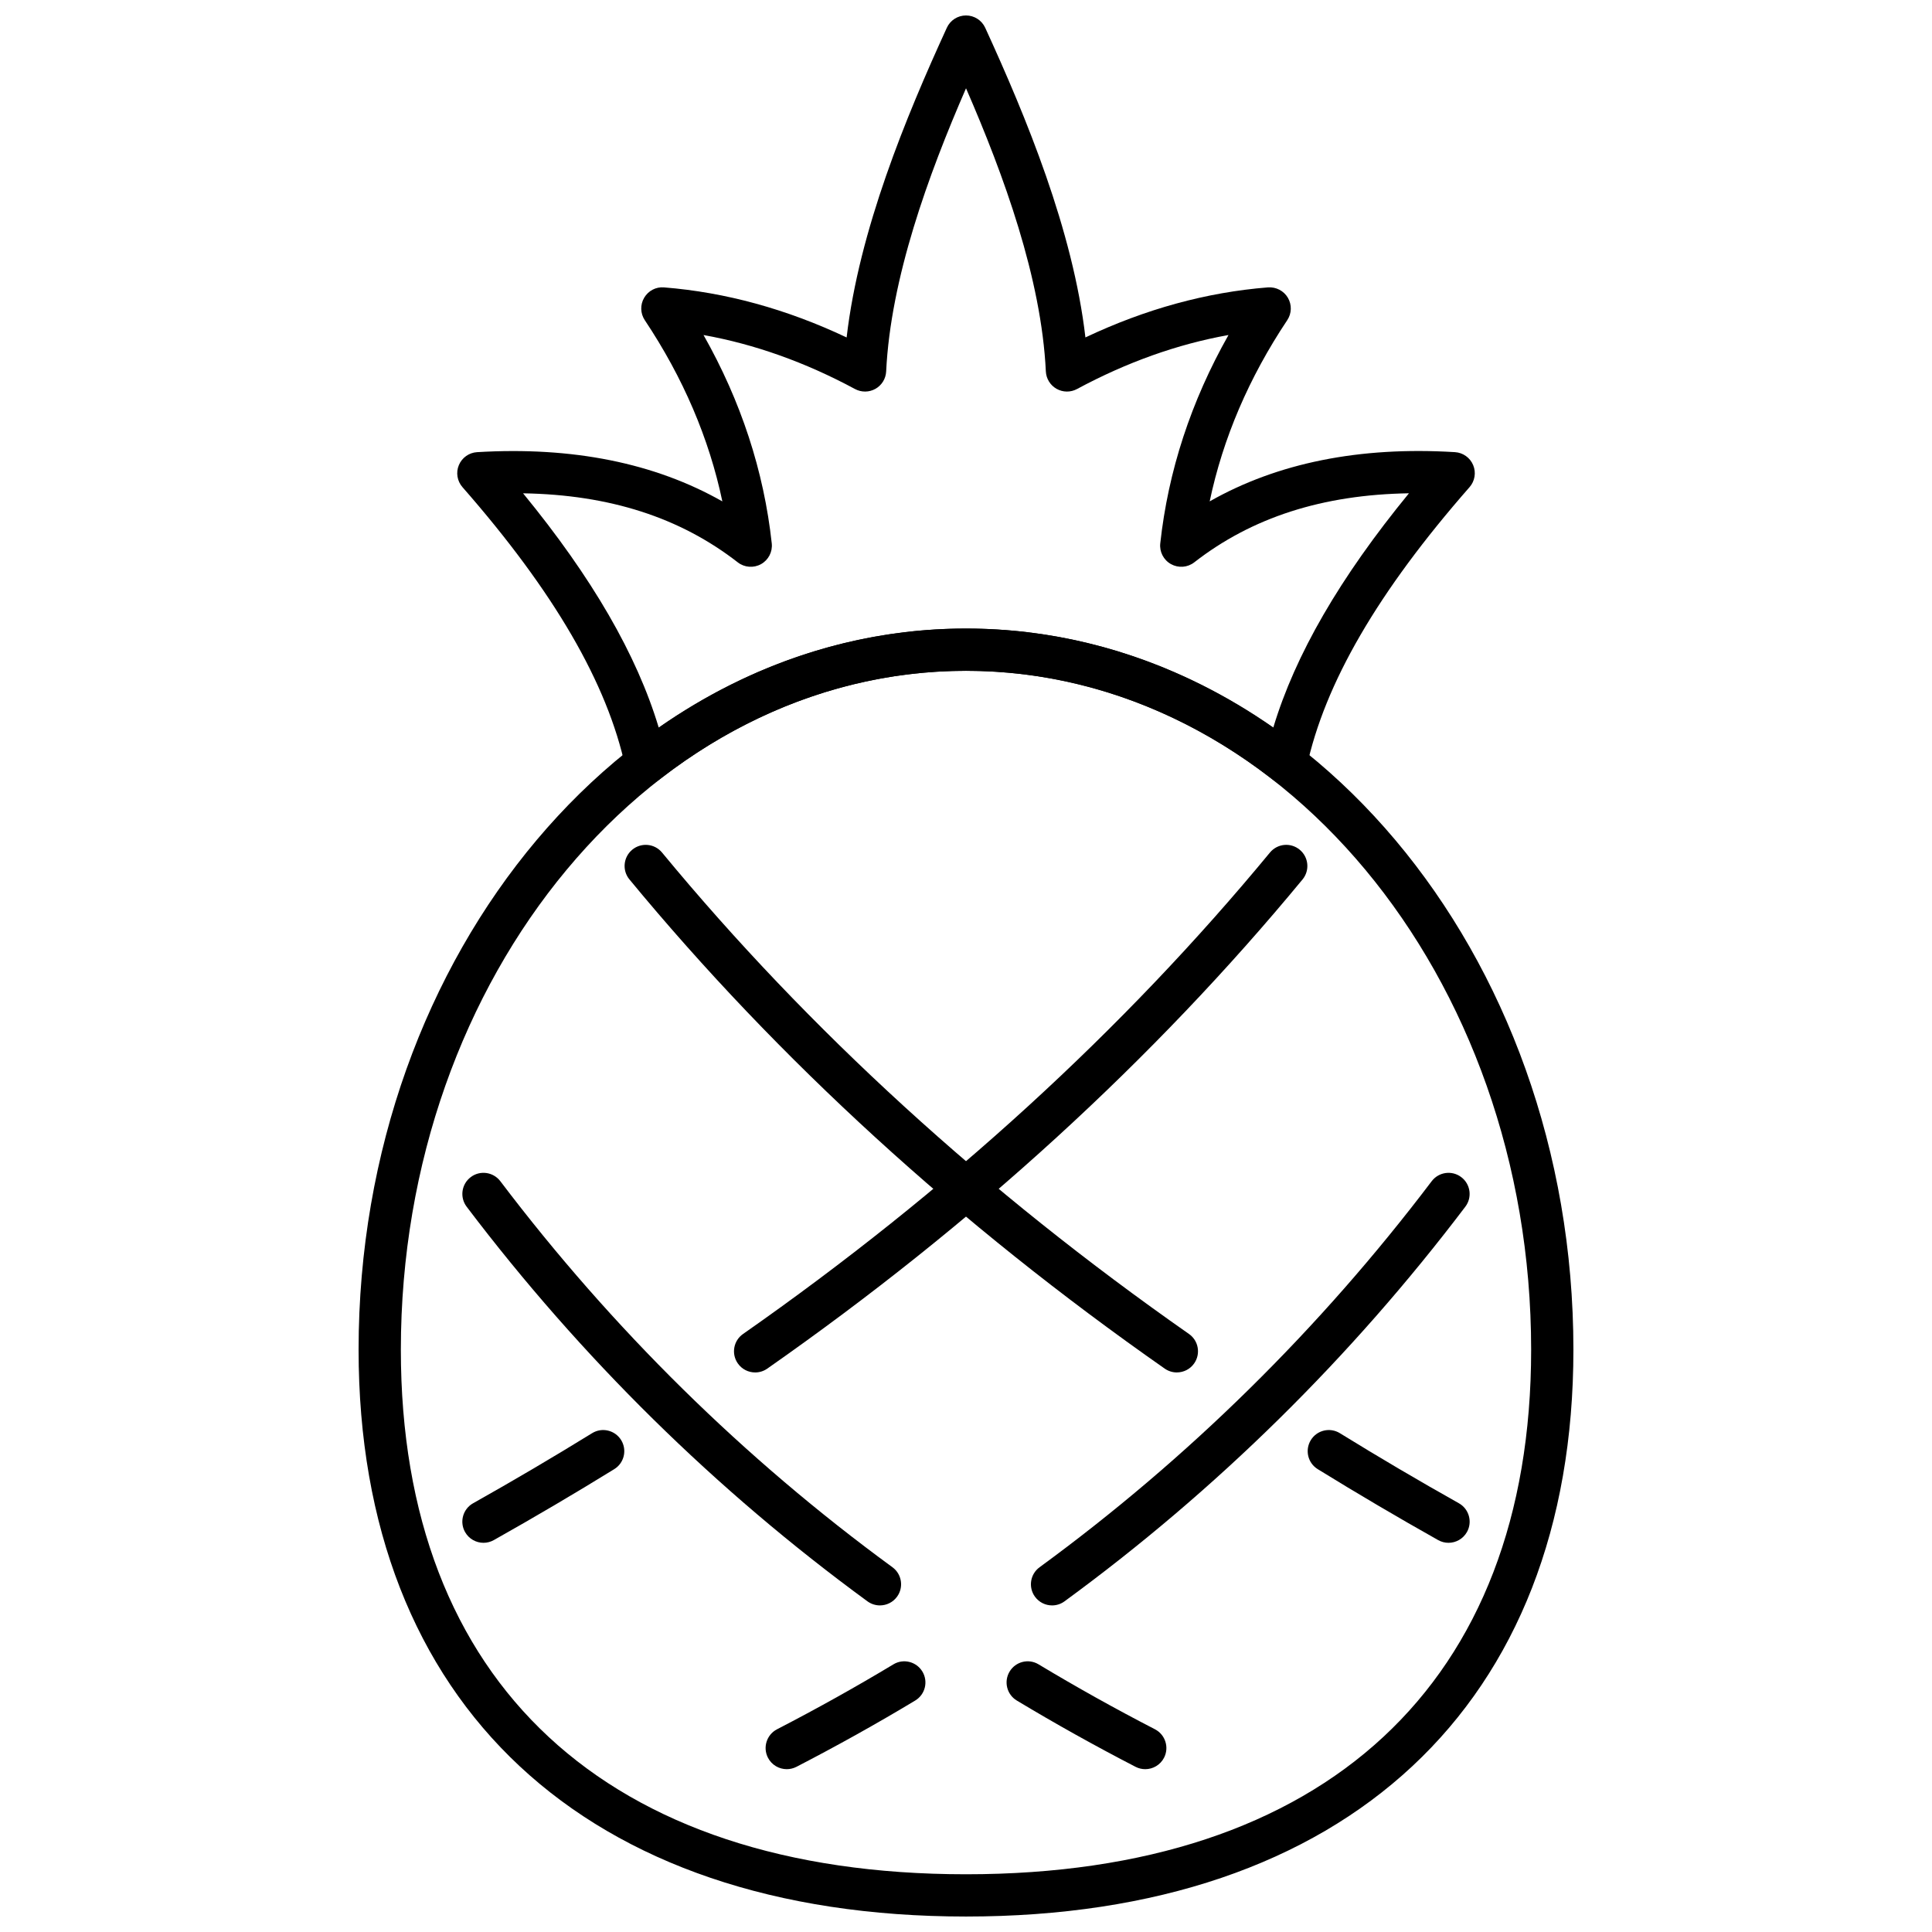
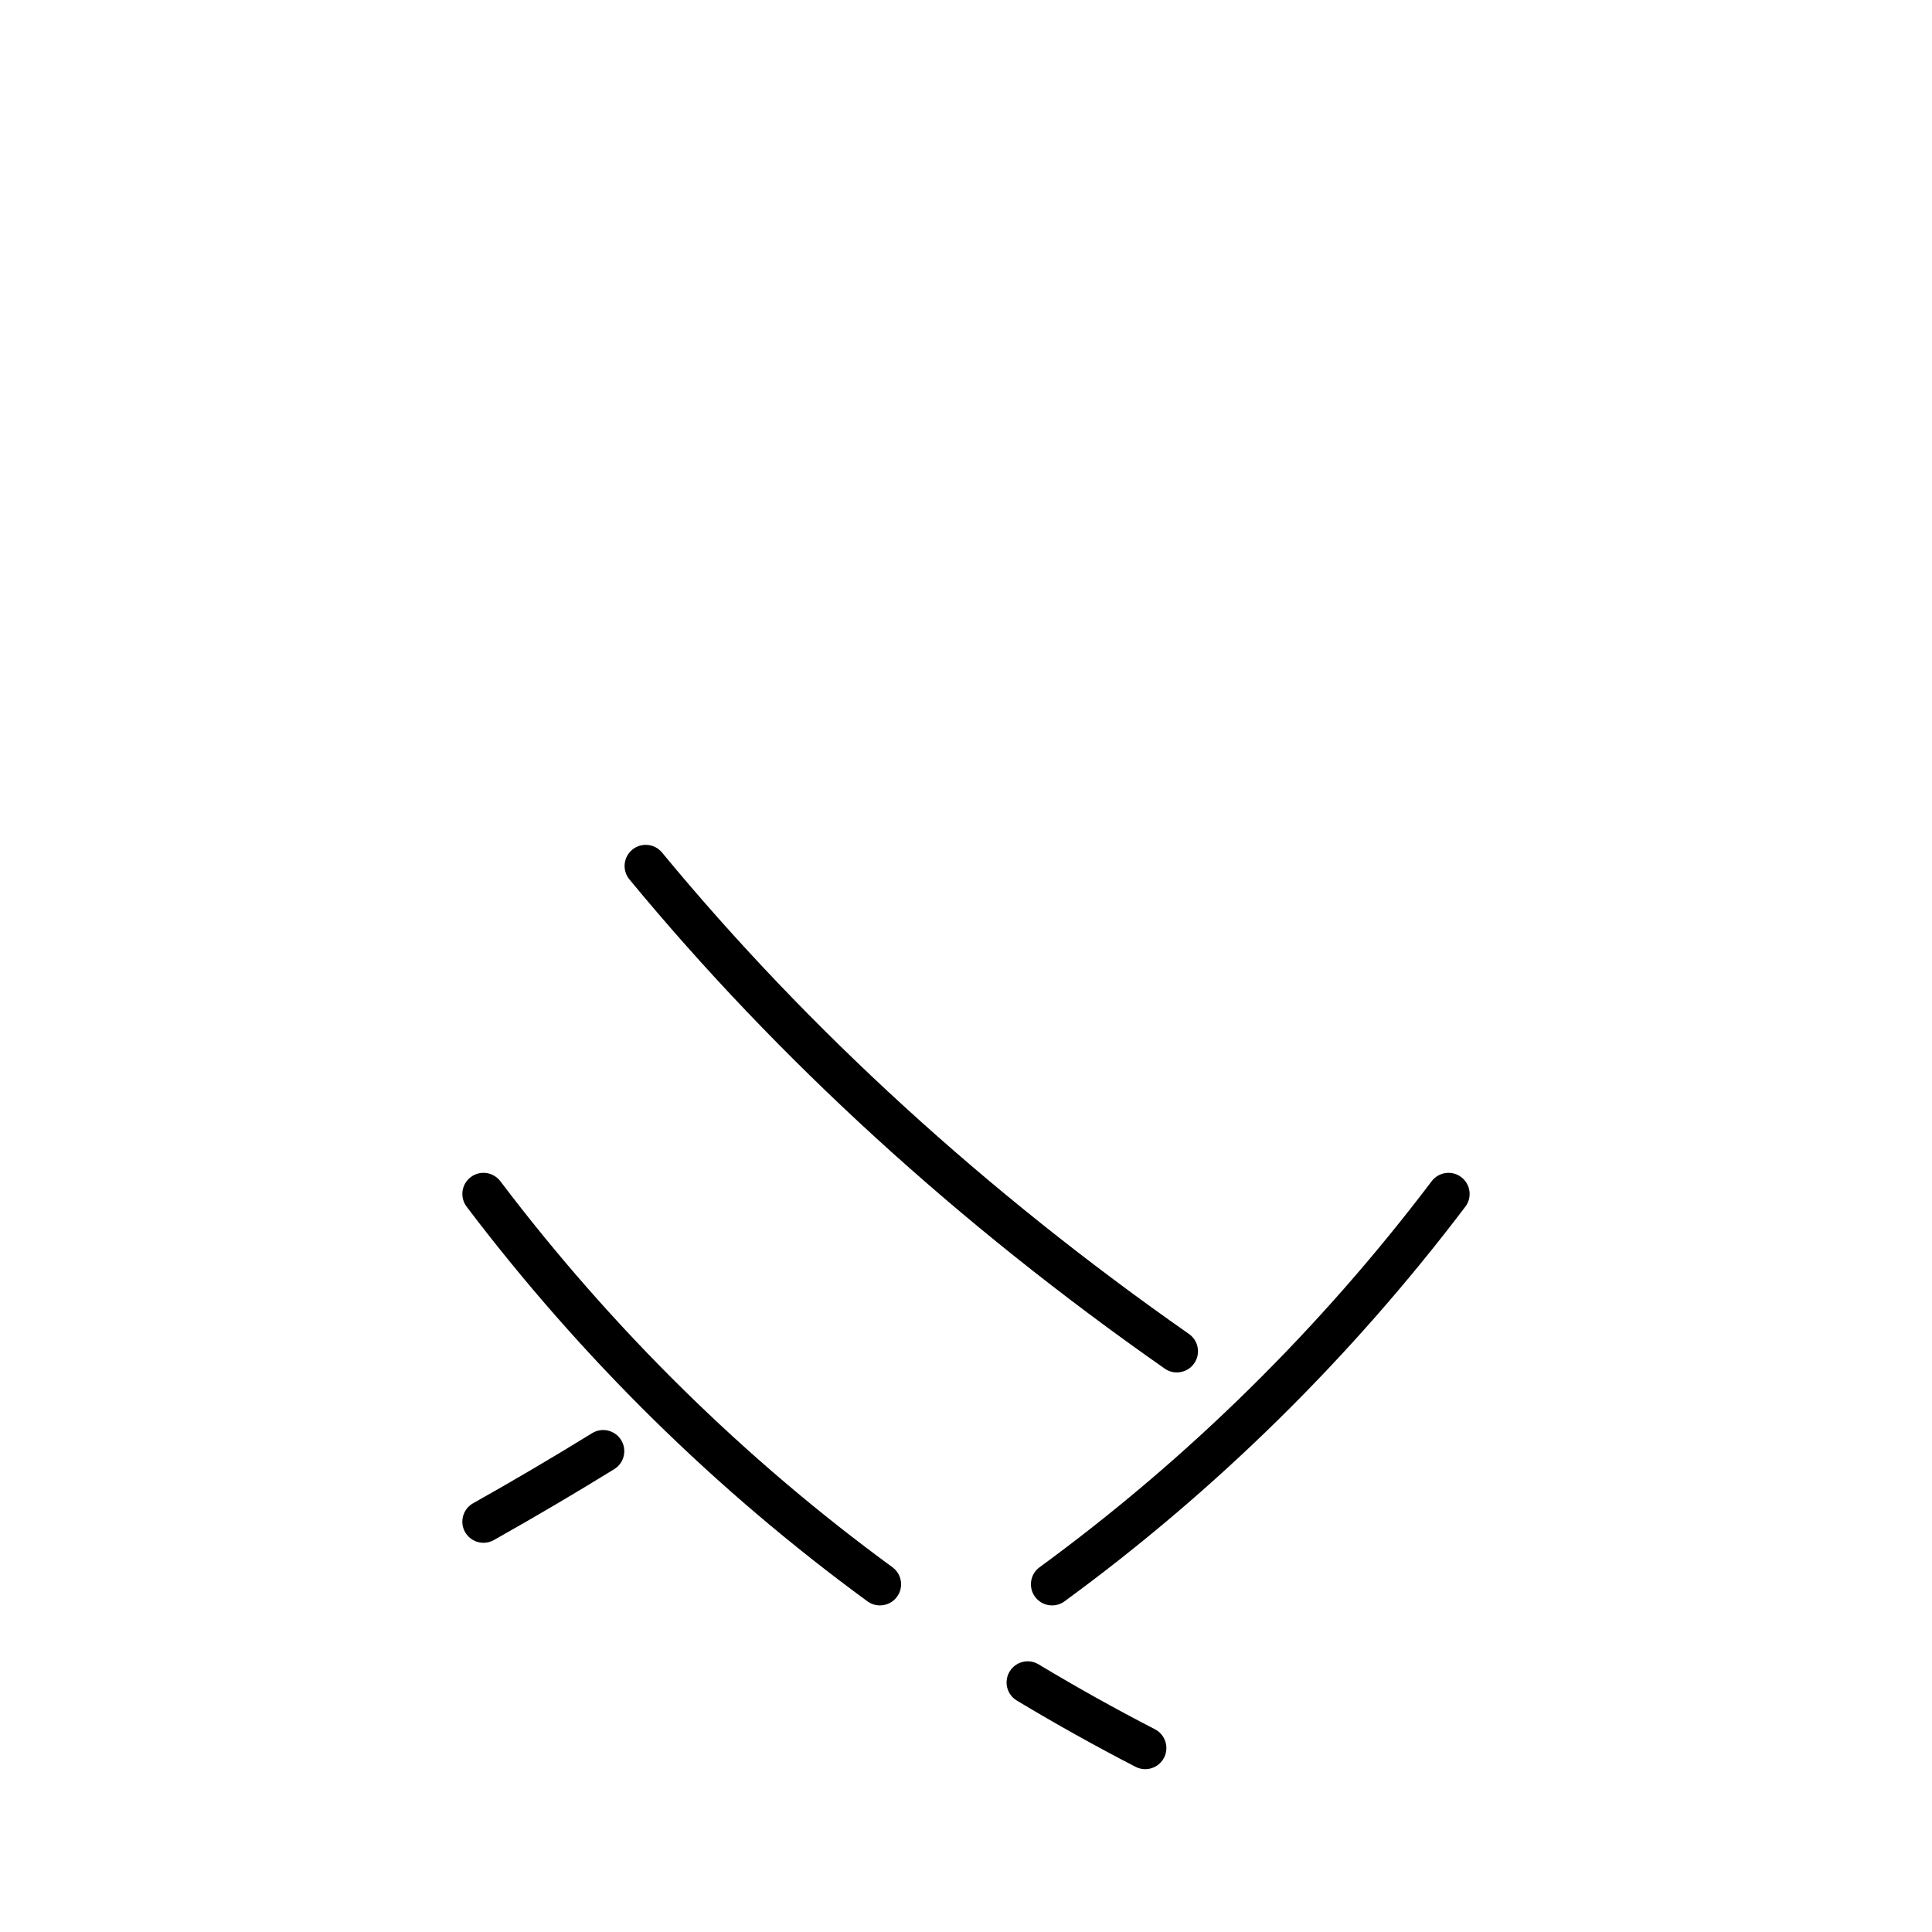
<svg xmlns="http://www.w3.org/2000/svg" width="800px" height="800px" version="1.1" viewBox="144 144 512 512">
  <defs>
    <clipPath id="b">
-       <path d="m265 148.09h270v203.91h-270z" />
-     </clipPath>
+       </clipPath>
    <clipPath id="a">
      <path d="m239 310h322v341.9h-322z" />
    </clipPath>
  </defs>
  <g clip-path="url(#b)">
-     <path d="m484.79 351.82c-1.23 0-2.445-0.402-3.438-1.18-24.238-18.887-52.363-28.863-81.344-28.863-28.977 0-57.105 9.98-81.344 28.863-1.516 1.18-3.543 1.5-5.356 0.844-1.809-0.66-3.152-2.207-3.559-4.086-4.793-22.301-18.922-46.602-43.188-74.297-1.406-1.605-1.781-3.875-0.957-5.844 0.824-1.969 2.699-3.305 4.832-3.43 25.262-1.516 47.062 2.867 64.996 13.047-3.504-16.684-10.395-32.785-20.555-48.023-1.188-1.781-1.254-4.086-0.168-5.938 1.082-1.848 3.113-2.938 5.269-2.75 16.266 1.293 32.508 5.75 48.387 13.266 3.293-28.398 15.73-58.453 26.555-82.07 0.906-1.984 2.891-3.262 5.082-3.262 2.188 0 4.176 1.277 5.09 3.262 10.832 23.625 23.266 53.68 26.555 82.066 15.875-7.519 32.113-11.973 48.387-13.266 2.133-0.145 4.18 0.902 5.269 2.75 1.086 1.852 1.023 4.16-0.168 5.938-10.16 15.23-17.051 31.336-20.555 48.023 17.93-10.184 39.723-14.59 64.992-13.047 2.137 0.129 4.008 1.461 4.832 3.43 0.824 1.969 0.453 4.238-0.957 5.844-24.273 27.688-38.395 51.992-43.191 74.297-0.402 1.883-1.754 3.426-3.559 4.086-0.625 0.23-1.266 0.34-1.91 0.34zm-202.17-77.086c18.301 22.328 30.141 42.785 35.945 62.07 24.637-17.184 52.625-26.227 81.438-26.227s56.801 9.039 81.438 26.219c5.805-19.289 17.648-39.738 35.945-62.07-22.914 0.371-41.609 6.402-56.898 18.301-1.773 1.383-4.199 1.562-6.168 0.469-1.965-1.098-3.086-3.258-2.84-5.492 2.09-19.16 8.16-37.684 18.082-55.219-13.504 2.414-26.961 7.211-40.148 14.312-1.695 0.914-3.727 0.895-5.414-0.055-1.672-0.945-2.742-2.68-2.84-4.602-1.18-24.66-11.121-51.973-21.156-75.043-10.035 23.062-19.973 50.371-21.164 75.047-0.094 1.922-1.164 3.656-2.84 4.602-1.668 0.945-3.719 0.961-5.406 0.055-13.188-7.106-26.652-11.895-40.152-14.312 9.926 17.531 16 36.055 18.082 55.219 0.242 2.234-0.875 4.398-2.84 5.492-1.961 1.09-4.394 0.914-6.164-0.469-15.297-11.895-33.992-17.922-56.898-18.297z" />
-   </g>
+     </g>
  <g clip-path="url(#a)">
-     <path d="m400 651.9c-100.8 0-160.97-56.156-160.97-150.22 0-105.38 72.207-191.11 160.97-191.11 88.754 0 160.97 85.73 160.97 191.11-0.004 94.062-60.176 150.22-160.97 150.22zm0-330.13c-82.586 0-149.77 80.703-149.77 179.91-0.004 88.352 54.586 139.02 149.77 139.02 95.18 0 149.77-50.672 149.77-139.02 0-99.207-67.184-179.91-149.77-179.91z" />
-   </g>
-   <path d="m527.87 552.86c-0.93 0-1.871-0.23-2.738-0.715-10.809-6.078-21.551-12.406-31.926-18.809-2.633-1.625-3.441-5.07-1.82-7.703 1.625-2.633 5.07-3.449 7.703-1.82 10.242 6.32 20.852 12.574 31.531 18.566 2.691 1.516 3.648 4.934 2.137 7.625-1.031 1.824-2.934 2.856-4.887 2.856z" />
+     </g>
  <path d="m455.87 507.71c-1.109 0-2.223-0.332-3.203-1.012-54.727-38.277-102.45-81.891-141.86-129.64-1.969-2.383-1.633-5.91 0.75-7.883 2.391-1.965 5.918-1.629 7.883 0.75 38.766 46.965 85.754 89.895 139.65 127.59 2.531 1.77 3.152 5.258 1.379 7.797-1.094 1.566-2.828 2.394-4.598 2.394z" />
  <path d="m447.5 612.85c-0.863 0-1.746-0.203-2.562-0.621-10.727-5.543-21.316-11.453-31.473-17.566-2.648-1.59-3.504-5.027-1.91-7.68 1.59-2.652 5.031-3.516 7.68-1.91 9.949 5.984 20.324 11.777 30.84 17.203 2.742 1.422 3.824 4.797 2.406 7.547-0.996 1.922-2.949 3.027-4.981 3.027z" />
  <path d="m377.19 569.45c-1.148 0-2.301-0.352-3.297-1.074-40.199-29.398-75.934-64.582-106.23-104.59-1.863-2.465-1.383-5.973 1.086-7.836 2.457-1.875 5.973-1.379 7.844 1.082 29.629 39.125 64.594 73.551 103.91 102.3 2.496 1.824 3.039 5.328 1.215 7.82-1.102 1.508-2.809 2.297-4.531 2.297z" />
  <path d="m272.13 552.86c-1.961 0-3.856-1.031-4.887-2.856-1.516-2.691-0.559-6.113 2.133-7.625 10.648-5.981 21.254-12.23 31.531-18.566 2.633-1.633 6.078-0.805 7.703 1.82 1.625 2.637 0.805 6.078-1.824 7.703-10.406 6.422-21.148 12.746-31.926 18.809-0.863 0.484-1.801 0.715-2.731 0.715z" />
-   <path d="m344.12 507.71c-1.762 0-3.504-0.828-4.59-2.391-1.773-2.531-1.16-6.023 1.379-7.797 53.895-37.695 100.88-80.625 139.64-127.59 1.977-2.383 5.484-2.731 7.883-0.75 2.383 1.969 2.719 5.492 0.754 7.883-39.41 47.746-87.137 91.363-141.86 129.64-0.977 0.684-2.098 1.008-3.207 1.008z" />
-   <path d="m352.5 612.85c-2.027 0-3.984-1.102-4.981-3.027-1.418-2.75-0.34-6.125 2.406-7.547 10.5-5.426 20.875-11.211 30.832-17.203 2.648-1.605 6.086-0.738 7.688 1.91 1.594 2.652 0.738 6.09-1.91 7.68-10.164 6.125-20.758 12.023-31.473 17.566-0.824 0.418-1.703 0.621-2.562 0.621z" />
+   <path d="m344.12 507.71z" />
  <path d="m422.81 569.45c-1.73 0-3.426-0.793-4.527-2.297-1.82-2.492-1.281-5.996 1.219-7.82 39.305-28.746 74.266-63.16 103.91-102.3 1.859-2.457 5.367-2.957 7.836-1.082 2.465 1.863 2.949 5.379 1.082 7.836-30.301 40.004-66.043 75.195-106.23 104.59-0.992 0.727-2.144 1.074-3.293 1.074z" />
</svg>